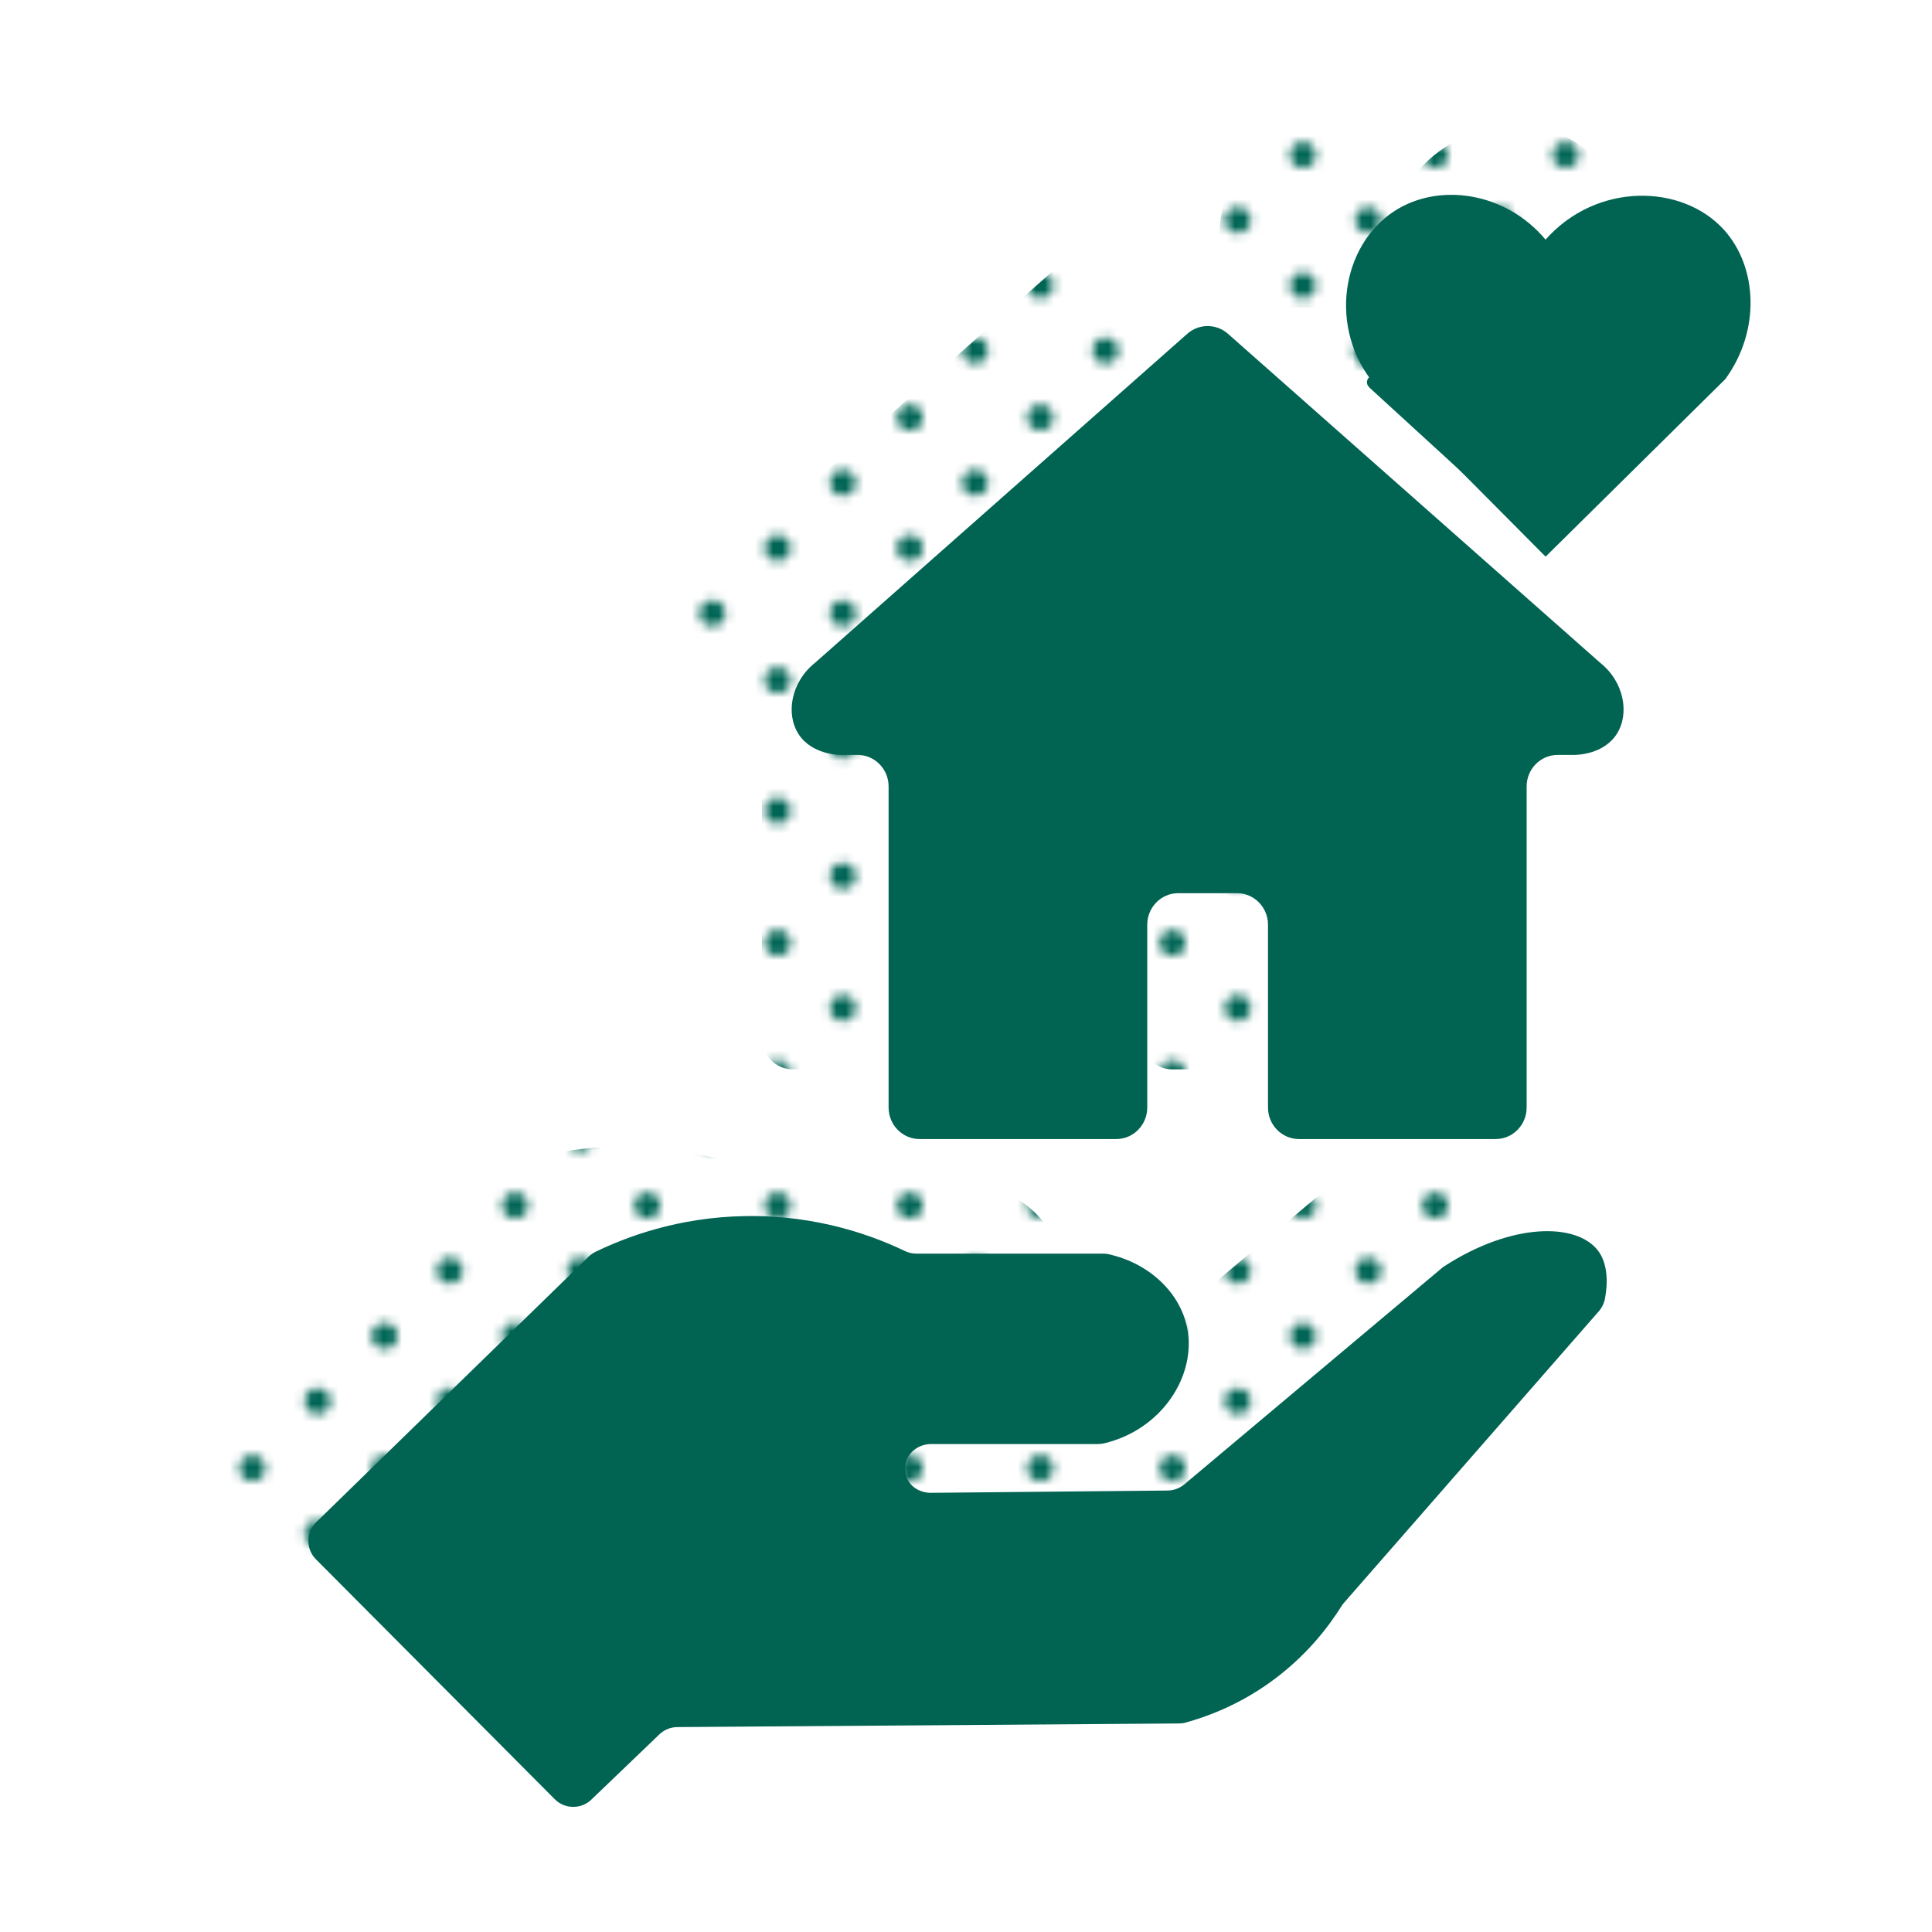
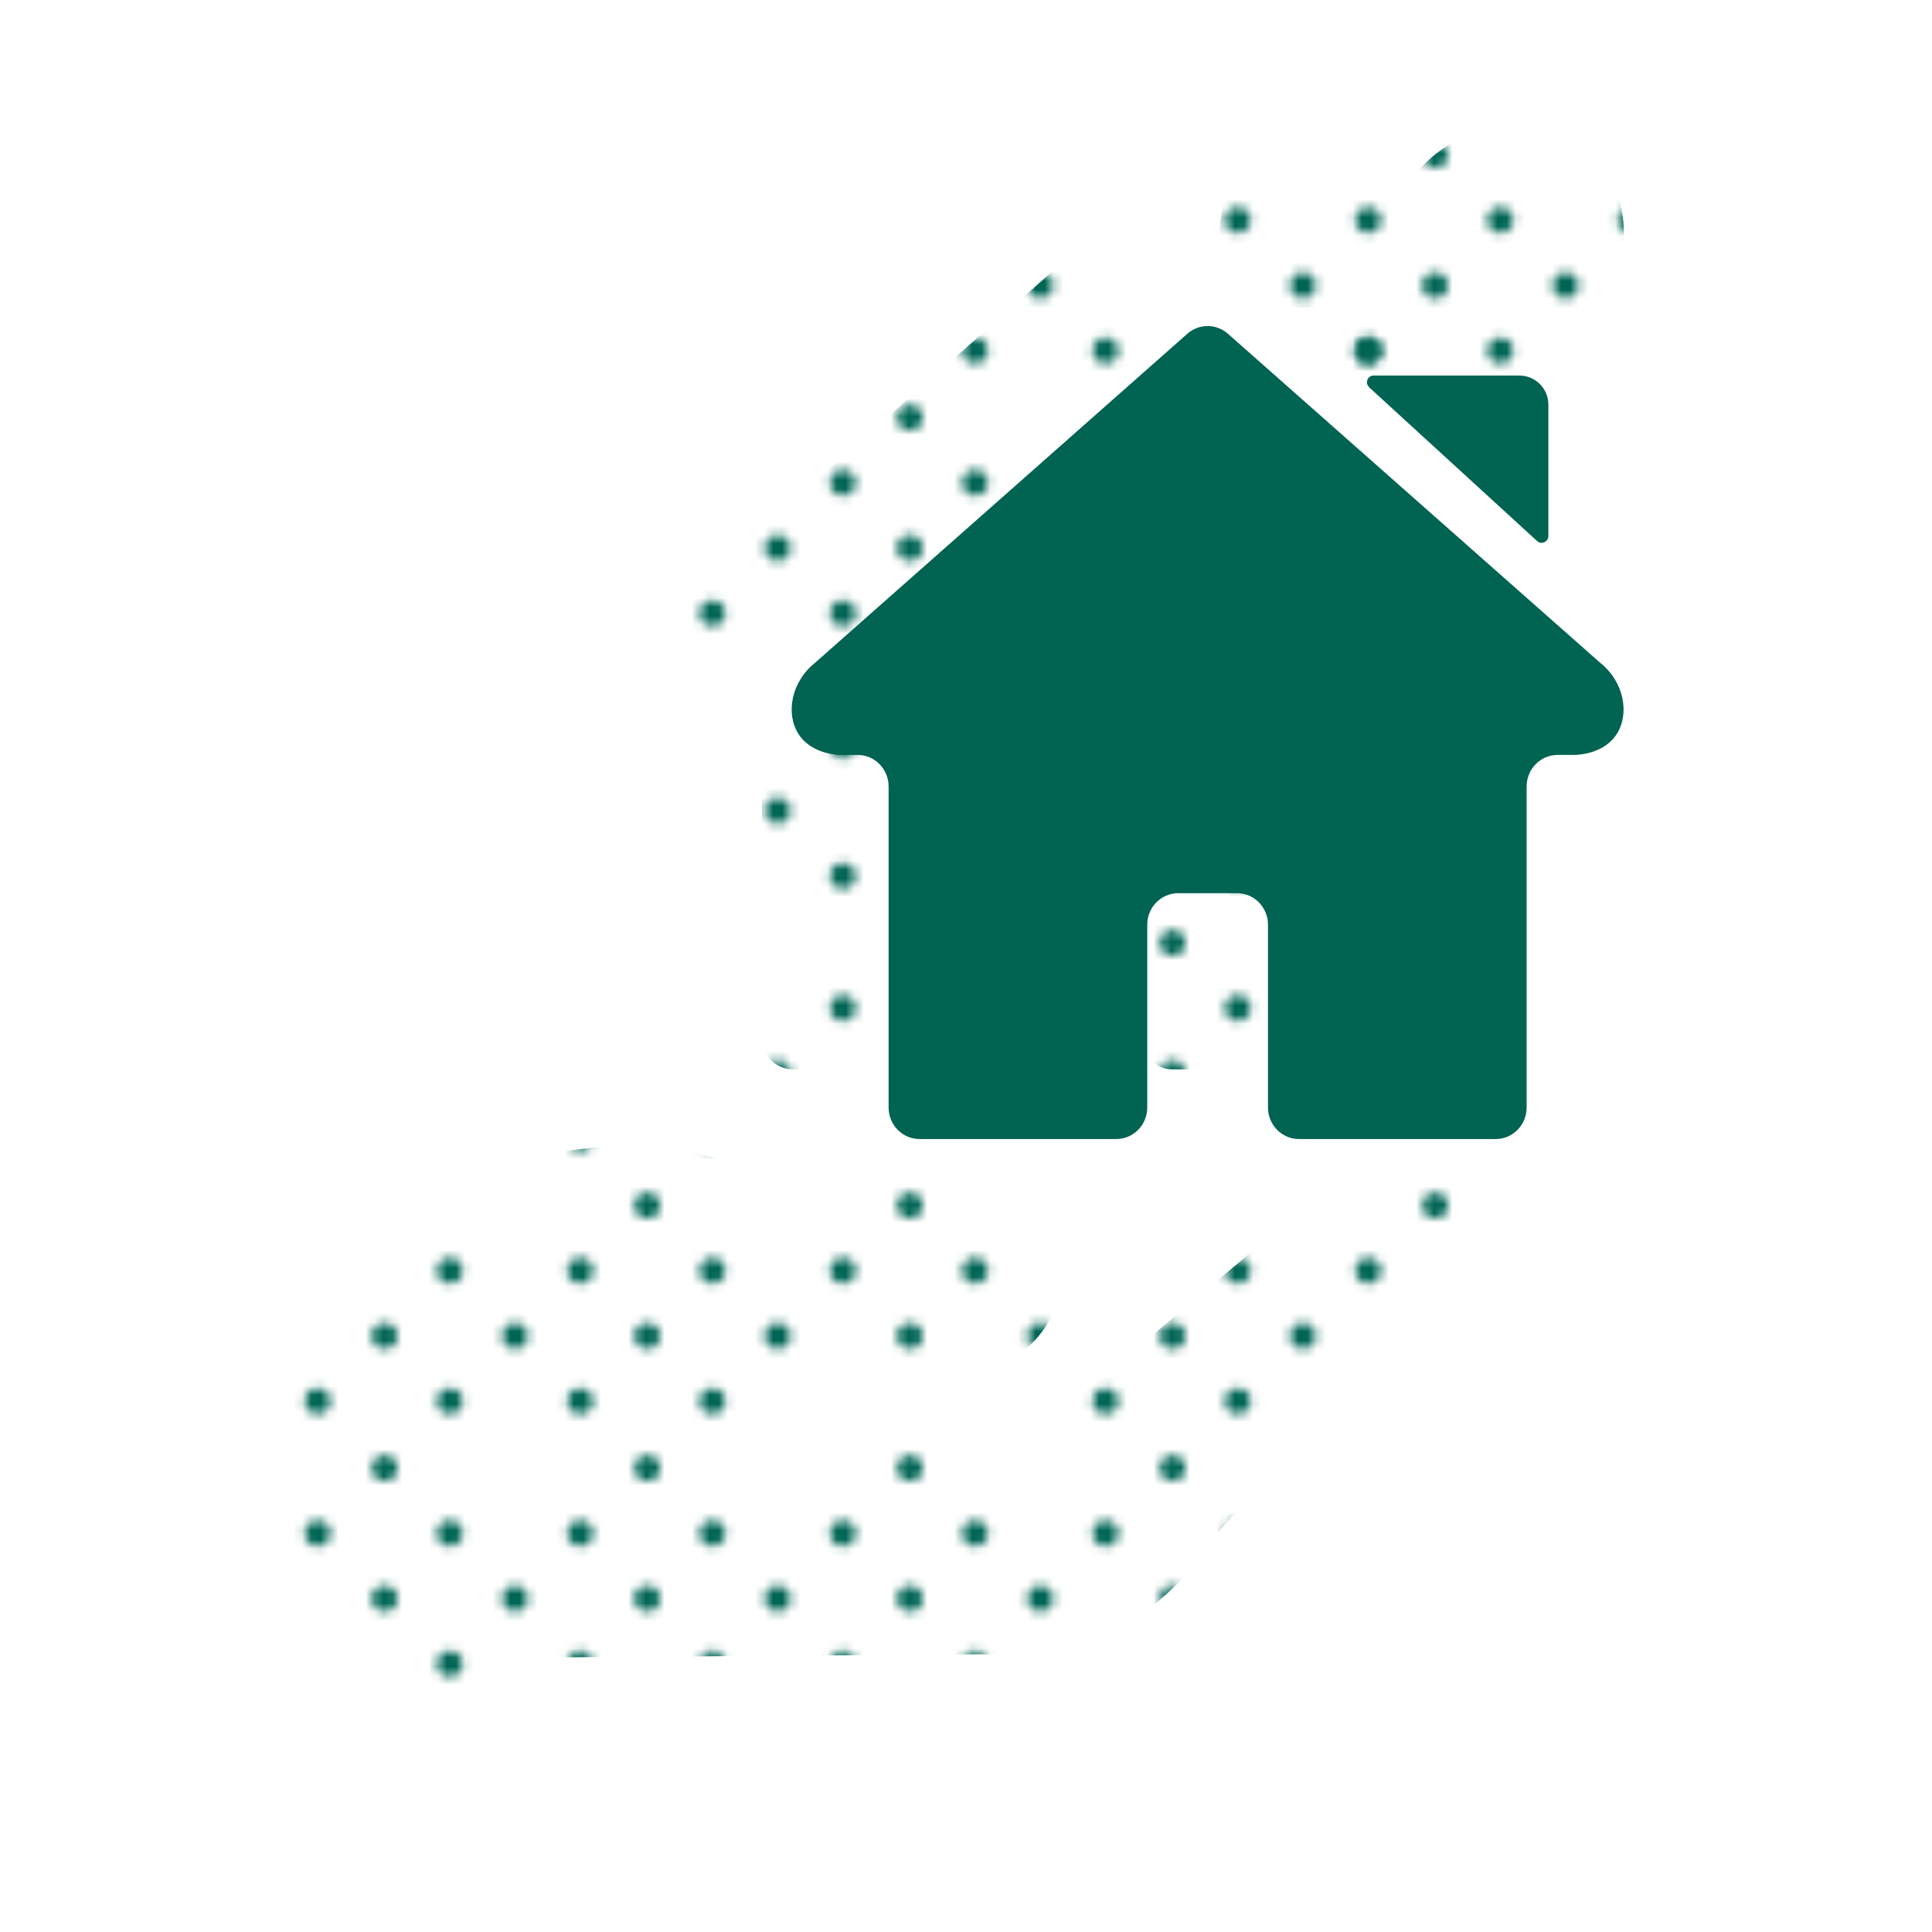
<svg xmlns="http://www.w3.org/2000/svg" id="Icons_solid" viewBox="0 0 160 160">
  <defs>
    <style>
      .cls-1 {
        fill: none;
      }

      .cls-2 {
        fill: #006555;
      }

      .cls-3 {
        fill: url(#Green);
      }

      .cls-4 {
        fill: #016352;
      }
    </style>
    <pattern id="Green" x="0" y="0" width="28.8" height="28.8" patternTransform="translate(-3777.07 -8167.91) scale(.75)" patternUnits="userSpaceOnUse" viewBox="0 0 28.8 28.8">
      <g>
-         <rect class="cls-1" x="0" width="28.8" height="28.8" />
        <g>
          <path class="cls-2" d="M25.2,26.64c.8,0,1.44-.64,1.44-1.44s-.64-1.44-1.44-1.44-1.44.64-1.44,1.44.64,1.44,1.44,1.44Z" />
          <path class="cls-2" d="M10.8,26.64c.8,0,1.44-.64,1.44-1.44s-.65-1.44-1.44-1.44-1.44.64-1.44,1.44.64,1.44,1.44,1.44Z" />
          <path class="cls-2" d="M25.2,12.24c.8,0,1.44-.65,1.44-1.44s-.64-1.44-1.44-1.44-1.44.64-1.44,1.44.64,1.44,1.44,1.44Z" />
          <path class="cls-2" d="M10.8,12.24c.8,0,1.44-.65,1.44-1.44s-.65-1.44-1.44-1.44-1.44.64-1.44,1.44.64,1.44,1.44,1.44Z" />
          <path class="cls-2" d="M3.6,19.44c.79,0,1.44-.64,1.44-1.44s-.65-1.44-1.44-1.44-1.44.64-1.44,1.44.64,1.44,1.44,1.44Z" />
          <path class="cls-2" d="M18,19.44c.79,0,1.44-.64,1.44-1.44s-.65-1.44-1.44-1.44-1.44.64-1.44,1.44.64,1.44,1.44,1.44Z" />
          <path class="cls-2" d="M3.6,5.04c.79,0,1.44-.64,1.44-1.44s-.65-1.44-1.44-1.44-1.44.64-1.44,1.44.64,1.44,1.44,1.44Z" />
-           <path class="cls-2" d="M18,5.04c.79,0,1.44-.64,1.44-1.44s-.65-1.44-1.44-1.44-1.44.64-1.44,1.44.64,1.44,1.44,1.44Z" />
        </g>
      </g>
    </pattern>
  </defs>
  <g>
    <path class="cls-3" d="M117.5,14.07c-3.3-3.95-8.85-4.76-12.54-2.34-4.34,2.83-5.52,9.69-1.56,14.4,4.7,4.73,9.4,9.46,14.11,14.2l14.88-14.7c2.92-3.99,2.69-9.26-.1-12.36-3.47-3.84-10.56-3.96-14.78.8Z" />
    <path class="cls-3" d="M15.66,123.35l19.79,19.88c.83.84,2.19.85,3.04.03l5.63-5.4c.4-.38.93-.6,1.49-.6l41.52-.3c.19,0,.37-.02.55-.07,1.75-.48,4.27-1.4,6.89-3.25,3.13-2.21,5.01-4.76,6.04-6.4.06-.1.12-.18.2-.27l21.11-24.15c.26-.3.44-.67.51-1.07.46-2.48-.34-3.64-.59-3.96-1.78-2.31-7.12-2.32-12.71,1.3-.08.05-.17.12-.24.18-7.1,5.96-14.2,11.93-21.3,17.89-.39.32-.87.5-1.37.51l-19.63.19c-.88,0-1.74-.5-2.01-1.34-.07-.2-.1-.41-.11-.63,0-.1,0-.2.01-.29.12-1.04,1.09-1.78,2.13-1.78h13.79c.17,0,.34-.02.51-.05,4.84-1.13,7.72-5.65,6.91-9.6-.6-2.93-3.18-5.34-6.5-6.07-.16-.04-.33-.05-.49-.05h-15.44c-.33,0-.65-.08-.95-.22-2.5-1.2-7.13-2.98-13.15-2.89-5.69.08-10.05,1.79-12.46,2.96-.21.1-.39.23-.56.39-7.52,7.33-15.05,14.66-22.57,22-.86.84-.87,2.23-.02,3.08Z" />
    <g>
      <path class="cls-3" d="M87.84,21.87c.96-.85,2.4-.85,3.36,0,10.27,9.08,20.55,18.16,30.82,27.24,2,1.59,2.46,4.23,1.38,5.91-1.1,1.71-3.34,1.73-3.53,1.73h-1.37c-1.41,0-2.56,1.17-2.56,2.61v26.59c0,1.44-1.15,2.61-2.56,2.61h-16.3c-1.41,0-2.56-1.17-2.56-2.61v-15.14c0-1.44-1.15-2.61-2.56-2.61h-4.88c-1.41,0-2.56,1.17-2.56,2.61v15.14c0,1.44-1.15,2.61-2.56,2.61h-16.3c-1.41,0-2.56-1.17-2.56-2.61v-26.59c0-1.44-1.15-2.61-2.56-2.61h-1.37c-.18,0-2.43-.02-3.53-1.73-1.08-1.68-.62-4.32,1.38-5.91,10.27-9.08,20.55-18.16,30.82-27.24Z" />
      <path class="cls-3" d="M102.89,26.3l13.92,12.74c.35.32.93.07.93-.41v-10.89c0-1.33-1.08-2.41-2.41-2.41h-12.06c-.5,0-.75.62-.37.96Z" />
    </g>
  </g>
  <g>
-     <path class="cls-4" d="M127.99,19.84c-3.3-3.95-8.85-4.76-12.54-2.34-4.34,2.83-5.52,9.69-1.56,14.4,4.7,4.73,9.4,9.46,14.11,14.2l14.88-14.7c2.92-3.99,2.69-9.26-.1-12.36-3.47-3.84-10.56-3.96-14.78.8Z" />
-     <path class="cls-4" d="M26.15,129.12l19.79,19.88c.83.84,2.19.85,3.04.03l5.63-5.4c.4-.38.93-.6,1.49-.6l41.52-.3c.19,0,.37-.02.55-.07,1.75-.48,4.27-1.4,6.89-3.25,3.13-2.21,5.01-4.76,6.04-6.4.06-.1.12-.18.2-.27l21.11-24.15c.26-.3.44-.67.51-1.07.46-2.48-.34-3.64-.59-3.96-1.78-2.31-7.12-2.32-12.71,1.3-.08.05-.17.12-.24.18-7.1,5.96-14.2,11.93-21.3,17.89-.39.32-.87.5-1.37.51l-19.63.19c-.88,0-1.74-.5-2.01-1.34-.07-.2-.1-.41-.11-.63,0-.1,0-.2.01-.29.12-1.04,1.09-1.78,2.13-1.78h13.79c.17,0,.34-.02.51-.05,4.84-1.13,7.72-5.65,6.91-9.6-.6-2.93-3.18-5.34-6.5-6.07-.16-.04-.33-.05-.49-.05h-15.44c-.33,0-.65-.08-.95-.22-2.5-1.2-7.13-2.98-13.15-2.89-5.69.08-10.05,1.79-12.46,2.96-.21.1-.39.23-.56.39-7.52,7.33-15.05,14.66-22.57,22-.86.84-.87,2.23-.02,3.08Z" />
    <g>
      <path class="cls-4" d="M98.33,27.64c.96-.85,2.4-.85,3.36,0,10.27,9.08,20.55,18.16,30.82,27.24,2,1.59,2.46,4.23,1.38,5.91-1.1,1.71-3.34,1.73-3.53,1.73h-1.37c-1.41,0-2.56,1.17-2.56,2.61v26.59c0,1.44-1.15,2.61-2.56,2.61h-16.3c-1.41,0-2.56-1.17-2.56-2.61v-15.14c0-1.44-1.15-2.61-2.56-2.61h-4.88c-1.41,0-2.56,1.17-2.56,2.61v15.14c0,1.44-1.15,2.61-2.56,2.61h-16.3c-1.41,0-2.56-1.17-2.56-2.61v-26.59c0-1.44-1.15-2.61-2.56-2.61h-1.37c-.18,0-2.43-.02-3.53-1.73-1.08-1.68-.62-4.32,1.38-5.91,10.27-9.08,20.55-18.16,30.82-27.24Z" />
      <path class="cls-4" d="M113.38,32.07l13.92,12.74c.35.32.93.07.93-.41v-10.89c0-1.33-1.08-2.41-2.41-2.41h-12.06c-.5,0-.75.62-.37.96Z" />
    </g>
  </g>
</svg>